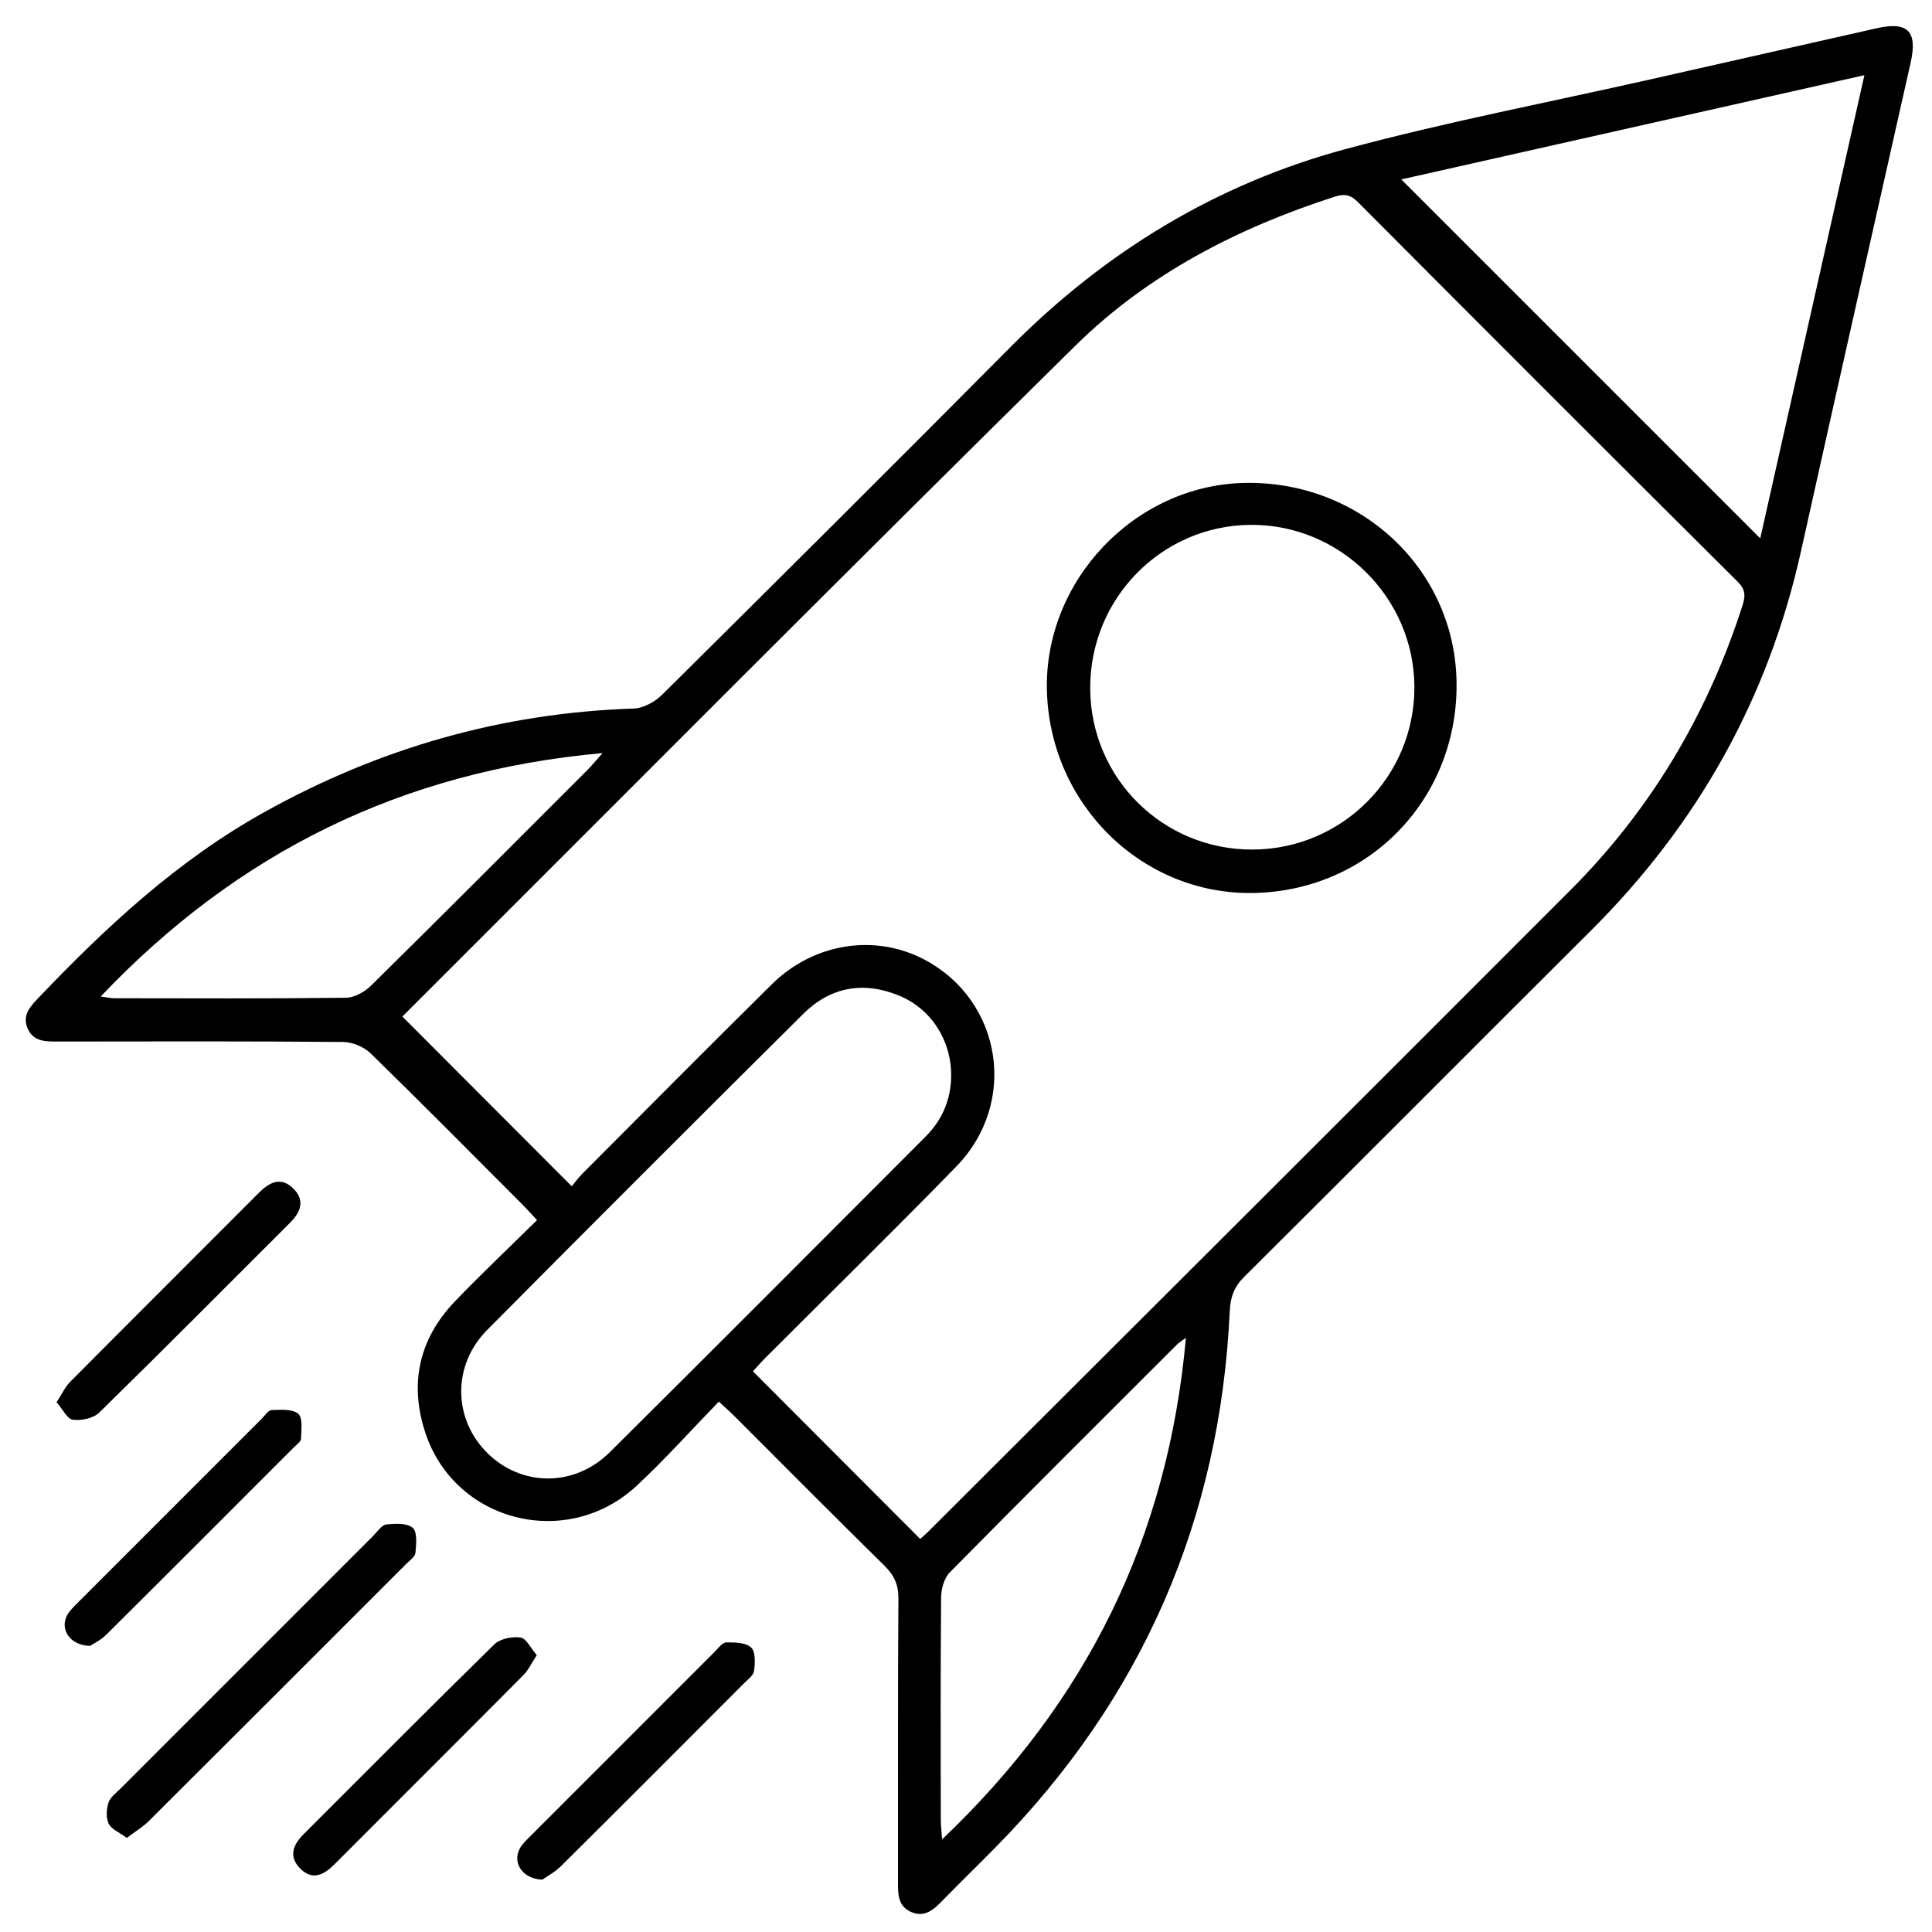
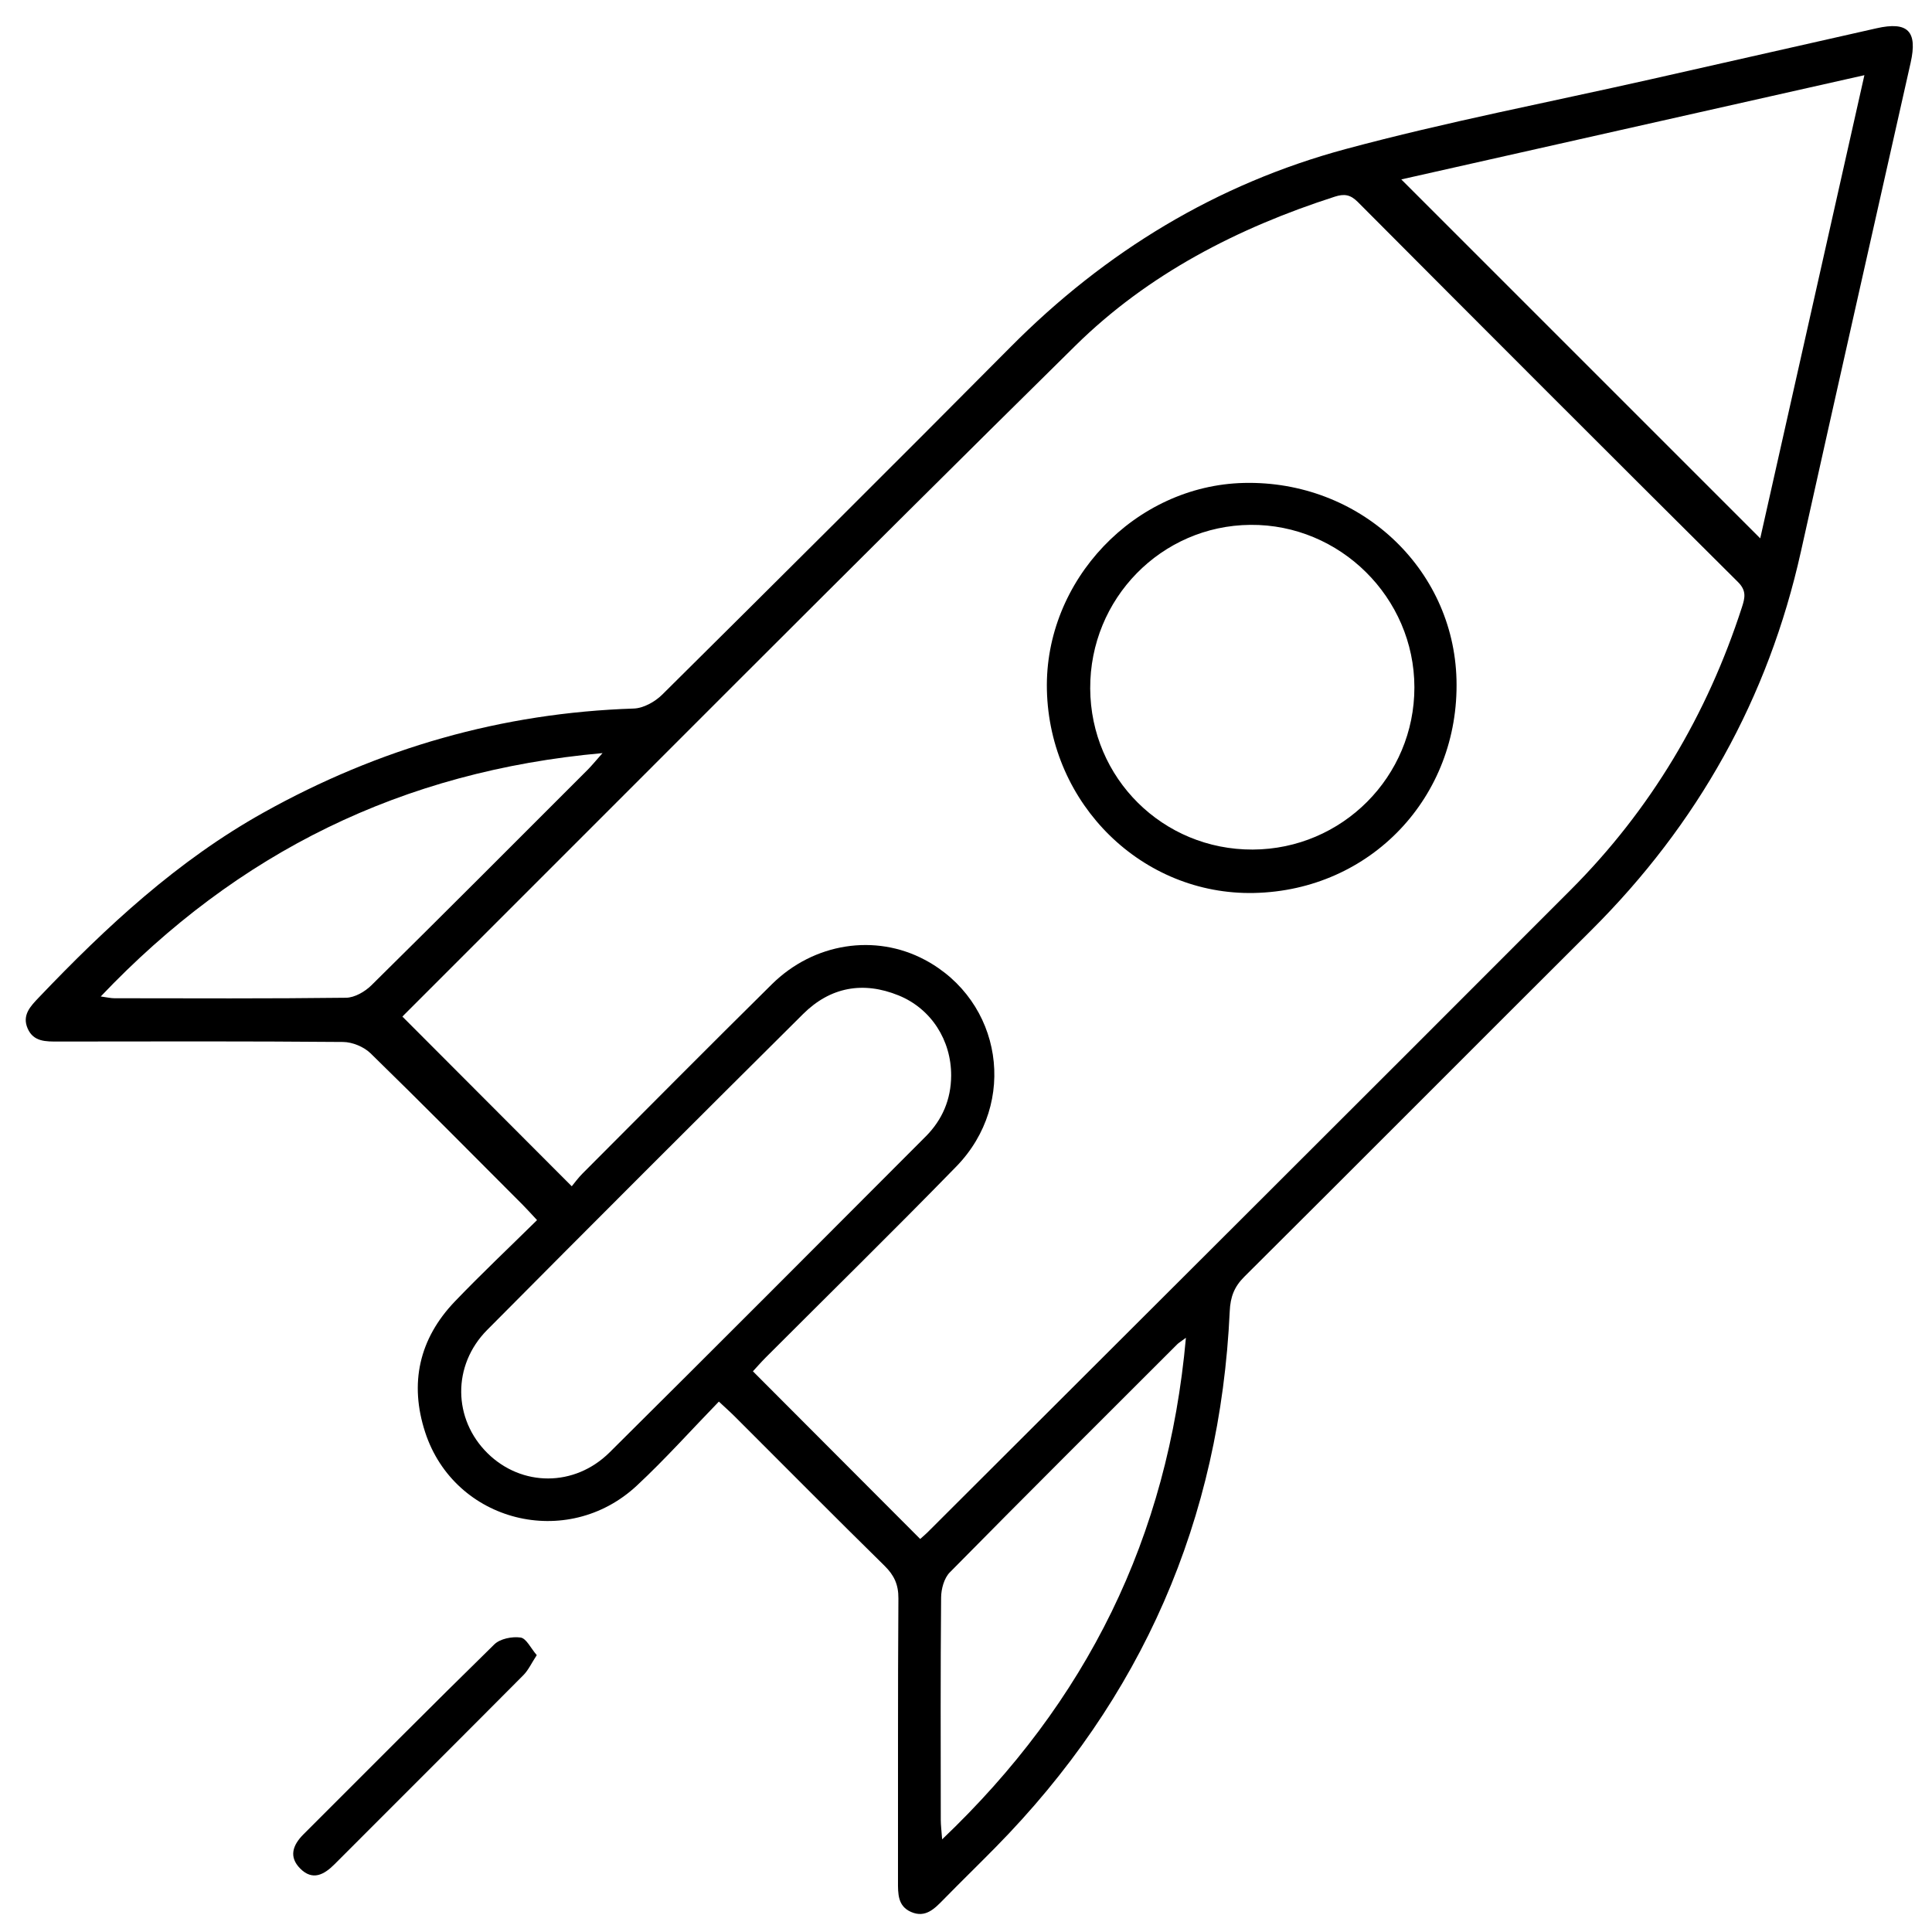
<svg xmlns="http://www.w3.org/2000/svg" version="1.1" id="Calque_1" x="0px" y="0px" width="384.054px" height="384.054px" viewBox="0 0 384.054 384.054" enable-background="new 0 0 384.054 384.054" xml:space="preserve">
  <g>
    <path fill-rule="evenodd" clip-rule="evenodd" d="M142.899,278.616c-5.501,5.666-10.66,11.442-16.301,16.699   c-13.874,12.93-36.248,7.278-42.082-10.608c-3.165-9.701-1.213-18.567,5.897-25.988c5.255-5.485,10.79-10.702,16.343-16.18   c-1.143-1.222-1.954-2.139-2.817-3.003c-10.067-10.083-20.084-20.217-30.285-30.161c-1.323-1.29-3.604-2.231-5.452-2.247   c-18.871-0.162-37.744-0.11-56.616-0.085c-2.442,0.004-4.924,0.08-6.088-2.591c-1.163-2.67,0.55-4.415,2.253-6.2   c13.41-14.062,27.551-27.196,44.688-36.754c22.885-12.764,47.315-19.795,73.546-20.651c1.934-0.063,4.228-1.35,5.658-2.769   c23.164-22.968,46.287-45.979,69.267-69.129c18.81-18.95,40.957-32.419,66.646-39.336c19.981-5.38,40.361-9.283,60.563-13.844   c14.972-3.381,29.942-6.762,44.911-10.149c6.223-1.408,8.186,0.582,6.775,6.855c-7.278,32.386-14.606,64.76-21.809,97.162   c-6.493,29.206-20.505,54.187-41.663,75.27c-23.019,22.936-45.94,45.971-68.979,68.887c-2.011,2.001-2.771,4.022-2.9,6.851   c-1.913,41.449-17.434,77.002-46.561,106.585c-3.419,3.473-6.911,6.875-10.323,10.356c-1.8,1.836-3.599,3.732-6.459,2.484   c-2.665-1.162-2.608-3.634-2.604-6.082c0.028-18.747-0.046-37.495,0.083-56.241c0.019-2.756-0.842-4.608-2.763-6.496   c-9.984-9.812-19.836-19.756-29.741-29.646C145.222,280.737,144.302,279.926,142.899,278.616z M182.922,305.926   c0.556-0.501,1.034-0.896,1.471-1.332c42.627-42.562,85.298-85.08,127.853-127.715c15.893-15.924,27.106-34.782,34.032-56.192   c0.596-1.842,0.939-3.266-0.794-4.989c-25.259-25.113-50.438-50.309-75.572-75.549c-1.476-1.482-2.702-1.658-4.591-1.049   c-19.29,6.214-37.107,15.382-51.536,29.604c-44.771,44.125-89.081,88.718-133.563,133.137c-0.254,0.254-0.403,0.613-0.19,0.279   c11.212,11.235,22.273,22.319,33.626,33.696c0.518-0.619,1.252-1.646,2.132-2.528c12.534-12.565,25.03-25.168,37.656-37.64   c8.349-8.246,20.559-10.084,30.391-4.852c15.387,8.189,18.596,28.43,6.258,41.094c-12.471,12.8-25.24,25.311-37.87,37.955   c-0.926,0.928-1.785,1.92-2.555,2.752C160.832,283.783,171.769,294.746,182.922,305.926z M349.909,107.017   c6.878-30.585,13.746-61.125,20.706-92.072c-31.232,7.029-61.729,13.893-92.059,20.719   C302.391,59.498,326.027,83.135,349.909,107.017z M189.077,213.818c0.026-7.032-3.966-13.301-10.435-15.937   c-7.071-2.88-13.597-1.674-18.99,3.684c-21.003,20.864-41.946,41.789-62.802,62.801c-7.003,7.056-6.807,17.755,0.083,24.53   c6.769,6.656,17.268,6.743,24.255-0.191c21.014-20.852,41.905-41.827,62.819-62.779   C187.322,222.604,189.051,218.549,189.077,213.818z M20.026,198.085c1.278,0.172,1.986,0.351,2.694,0.352   c15.357,0.016,30.715,0.091,46.07-0.099c1.707-0.021,3.756-1.207,5.037-2.471c14.397-14.207,28.677-28.532,42.979-42.835   c0.824-0.825,1.558-1.74,2.969-3.327C79.885,153.291,47.254,169.434,20.026,198.085z M235.744,265.933   c-1.124,0.832-1.45,1.017-1.706,1.271c-15.107,15.097-30.245,30.163-45.239,45.371c-1.124,1.141-1.705,3.289-1.72,4.977   c-0.131,14.736-0.081,29.475-0.066,44.212c0.001,1.062,0.144,2.124,0.271,3.873C216.038,338.287,232.183,305.651,235.744,265.933z" />
-     <path fill-rule="evenodd" clip-rule="evenodd" d="M25.206,365.345c-1.458-1.08-3.033-1.694-3.594-2.815   c-0.57-1.143-0.466-2.887-0.054-4.175c0.346-1.083,1.517-1.931,2.395-2.81c16.765-16.784,33.539-33.558,50.318-50.327   c0.792-0.792,1.588-2.062,2.489-2.162c1.772-0.198,4.134-0.333,5.276,0.646c0.945,0.81,0.714,3.28,0.55,4.97   c-0.079,0.806-1.172,1.55-1.875,2.253c-17.035,17.043-34.069,34.086-51.143,51.09C28.388,363.189,26.905,364.063,25.206,365.345z" />
-     <path fill-rule="evenodd" clip-rule="evenodd" d="M11.248,278.743c1.074-1.644,1.68-3.023,2.67-4.021   c12.485-12.566,25.033-25.072,37.547-37.612c2.078-2.082,4.35-3.274,6.807-0.886c2.409,2.343,1.532,4.696-0.601,6.826   c-12.625,12.604-25.19,25.27-37.939,37.748c-1.167,1.142-3.555,1.646-5.245,1.428C13.358,282.08,12.462,280.13,11.248,278.743z" />
-     <path fill-rule="evenodd" clip-rule="evenodd" d="M107.796,373.65c-4.085-0.16-5.999-3.521-4.427-6.263   c0.485-0.847,1.233-1.56,1.934-2.262c12.252-12.272,24.514-24.536,36.785-36.792c0.702-0.7,1.492-1.832,2.256-1.844   c1.699-0.027,3.885,0.011,4.964,1.007c0.902,0.833,0.805,3.105,0.585,4.66c-0.131,0.932-1.298,1.761-2.085,2.549   c-12.075,12.098-24.146,24.2-36.277,36.24C110.276,372.191,108.64,373.05,107.796,373.65z" />
-     <path fill-rule="evenodd" clip-rule="evenodd" d="M17.915,327.182c-4.094-0.086-6.075-3.398-4.54-6.151   c0.474-0.85,1.218-1.569,1.917-2.271c12.251-12.271,24.513-24.529,36.778-36.785c0.616-0.615,1.268-1.662,1.924-1.679   c1.811-0.048,4.141-0.244,5.292,0.748c0.938,0.809,0.603,3.252,0.549,4.961c-0.019,0.578-0.875,1.158-1.401,1.685   c-12.432,12.441-24.855,24.893-37.334,37.286C20.02,326.05,18.562,326.743,17.915,327.182z" />
    <path fill-rule="evenodd" clip-rule="evenodd" d="M106.701,329.017c-1.057,1.607-1.671,2.984-2.664,3.983   c-12.487,12.562-25.036,25.063-37.55,37.599c-2.079,2.082-4.35,3.3-6.79,0.862c-2.35-2.349-1.503-4.697,0.64-6.836   c12.626-12.601,25.184-25.27,37.93-37.748c1.15-1.126,3.548-1.6,5.219-1.358C104.621,325.682,105.499,327.626,106.701,329.017z" />
    <path fill-rule="evenodd" clip-rule="evenodd" d="M208.108,137.156c-0.498-21.767,17.474-40.651,39.165-41.155   c22.913-0.532,41.694,16.853,42.258,39.116c0.59,23.299-17.053,41.892-40.227,42.393   C227.09,177.99,208.629,159.906,208.108,137.156z M249.022,168.88c17.788-0.07,32.163-14.5,32.14-32.262   c-0.021-17.816-14.78-32.434-32.594-32.284c-17.714,0.149-31.936,14.678-31.85,32.538   C216.805,154.711,231.176,168.951,249.022,168.88z" />
  </g>
</svg>